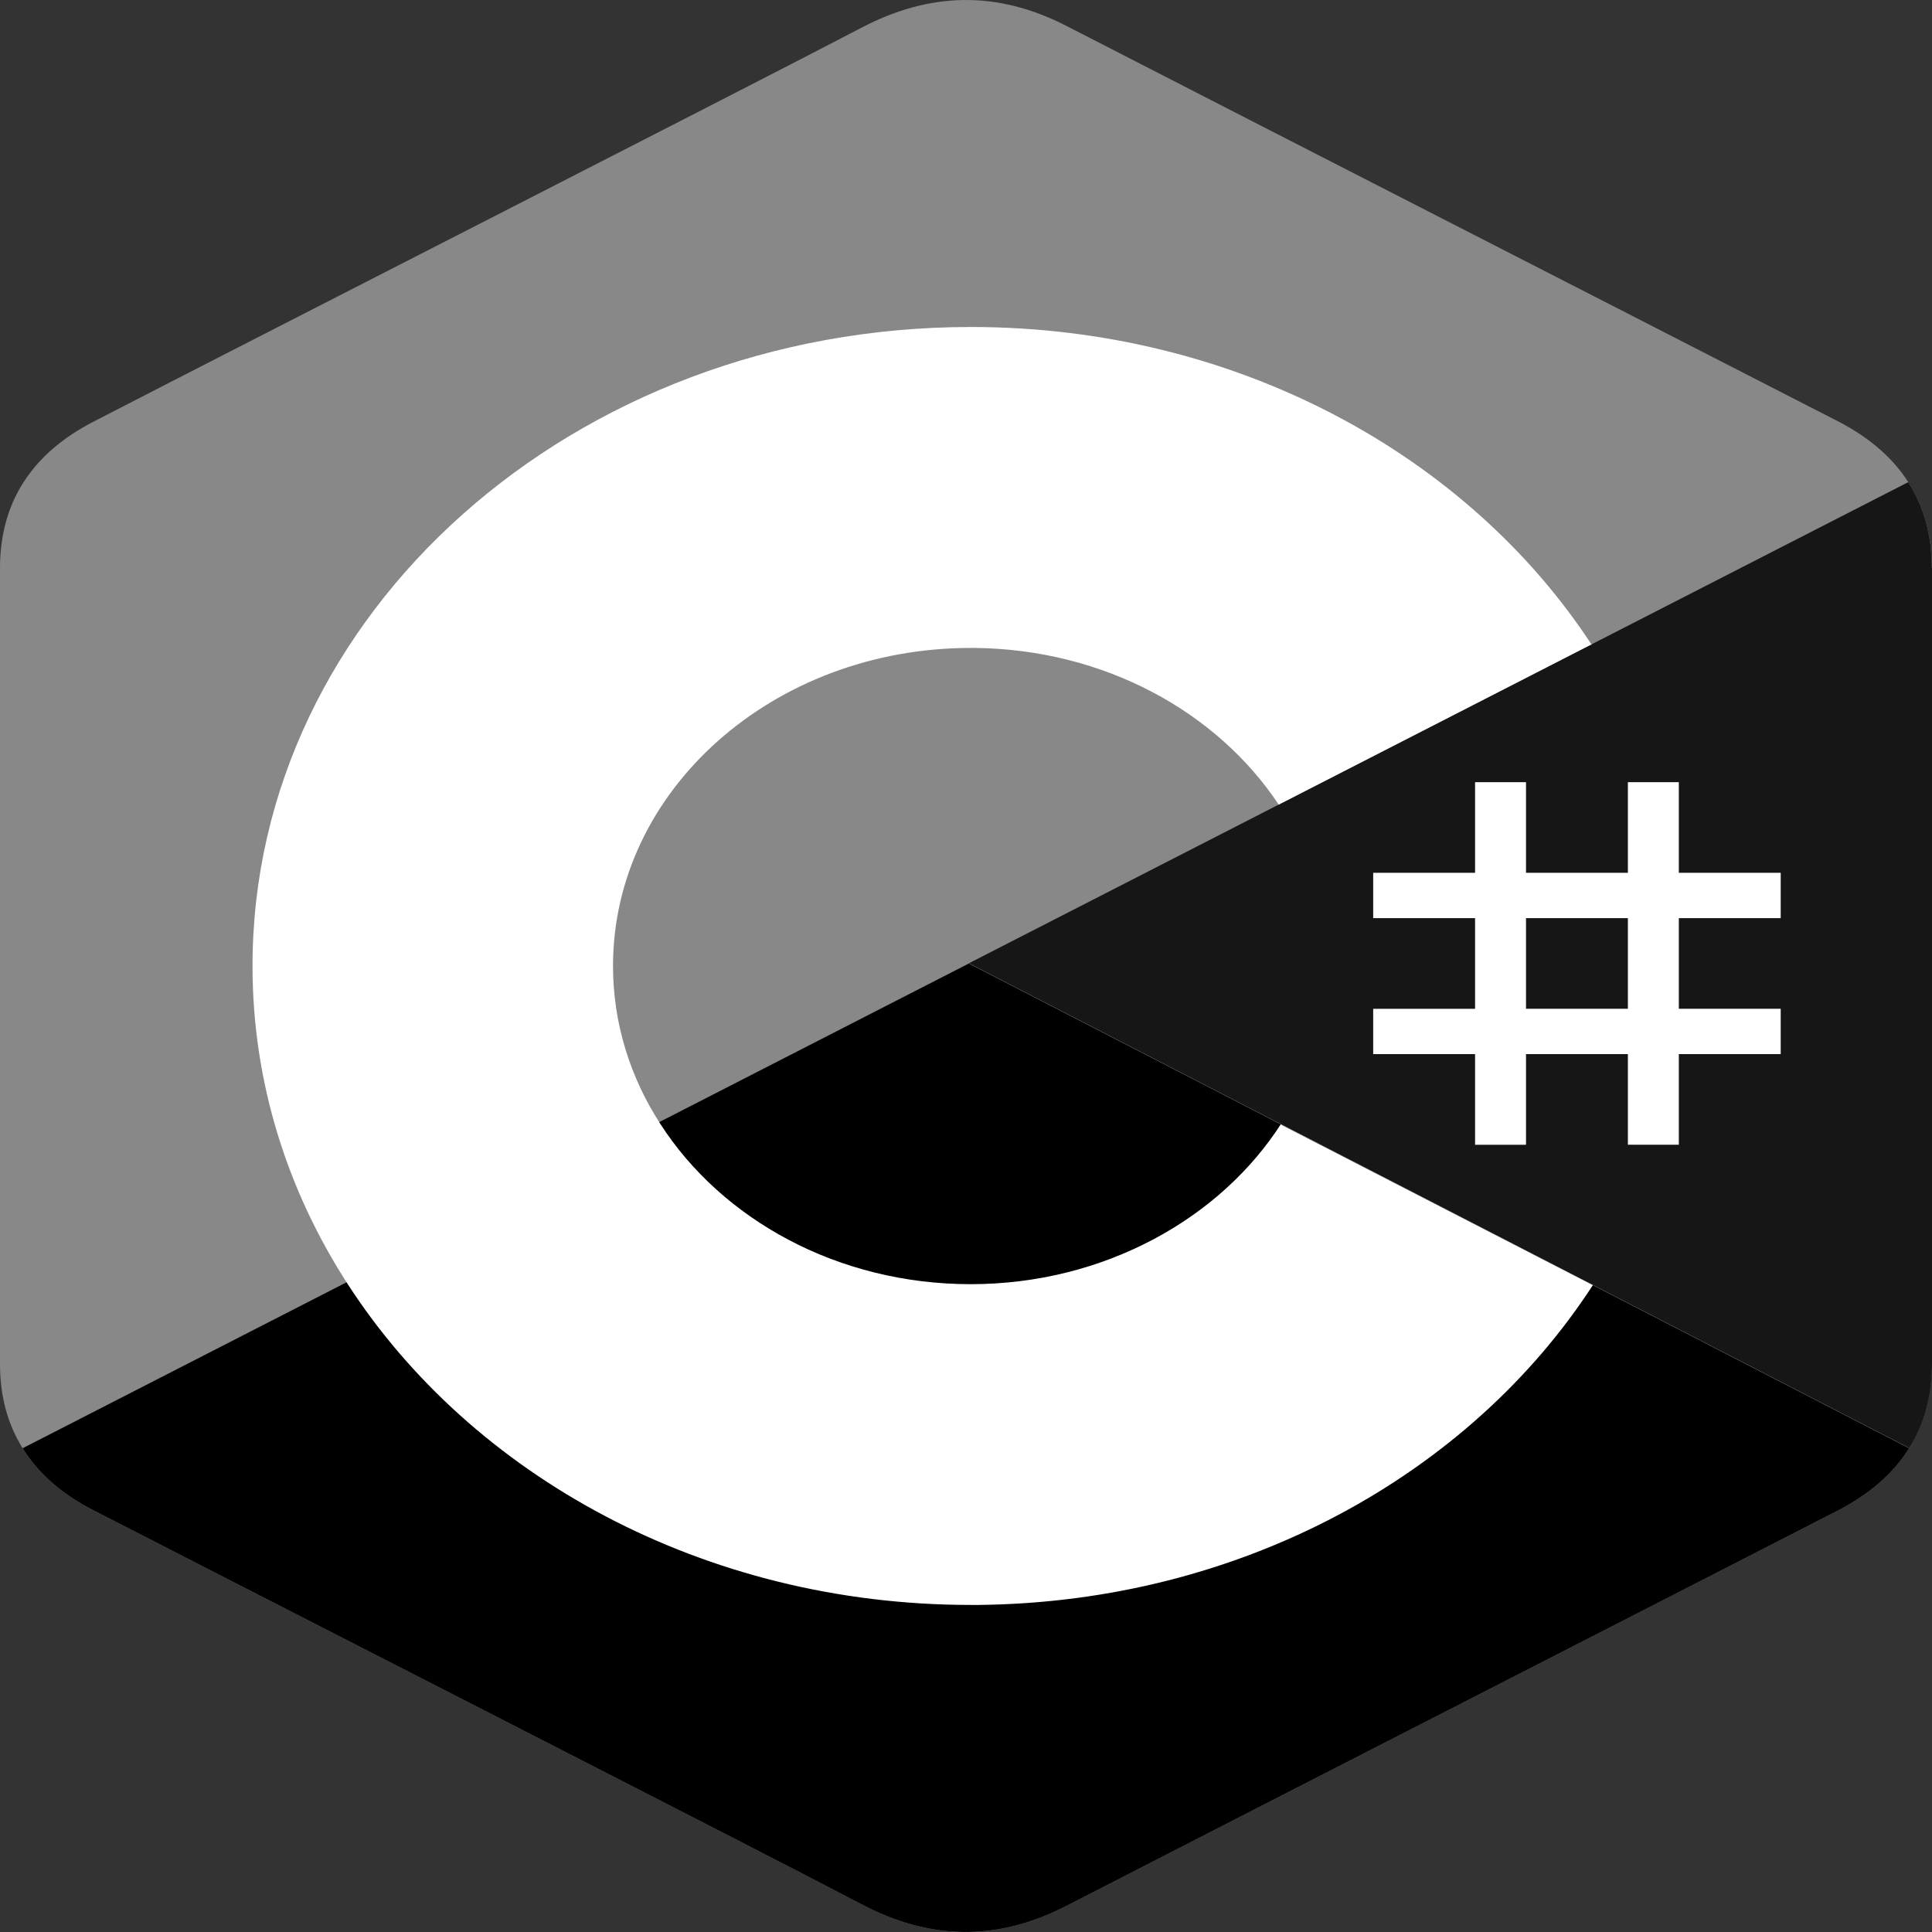
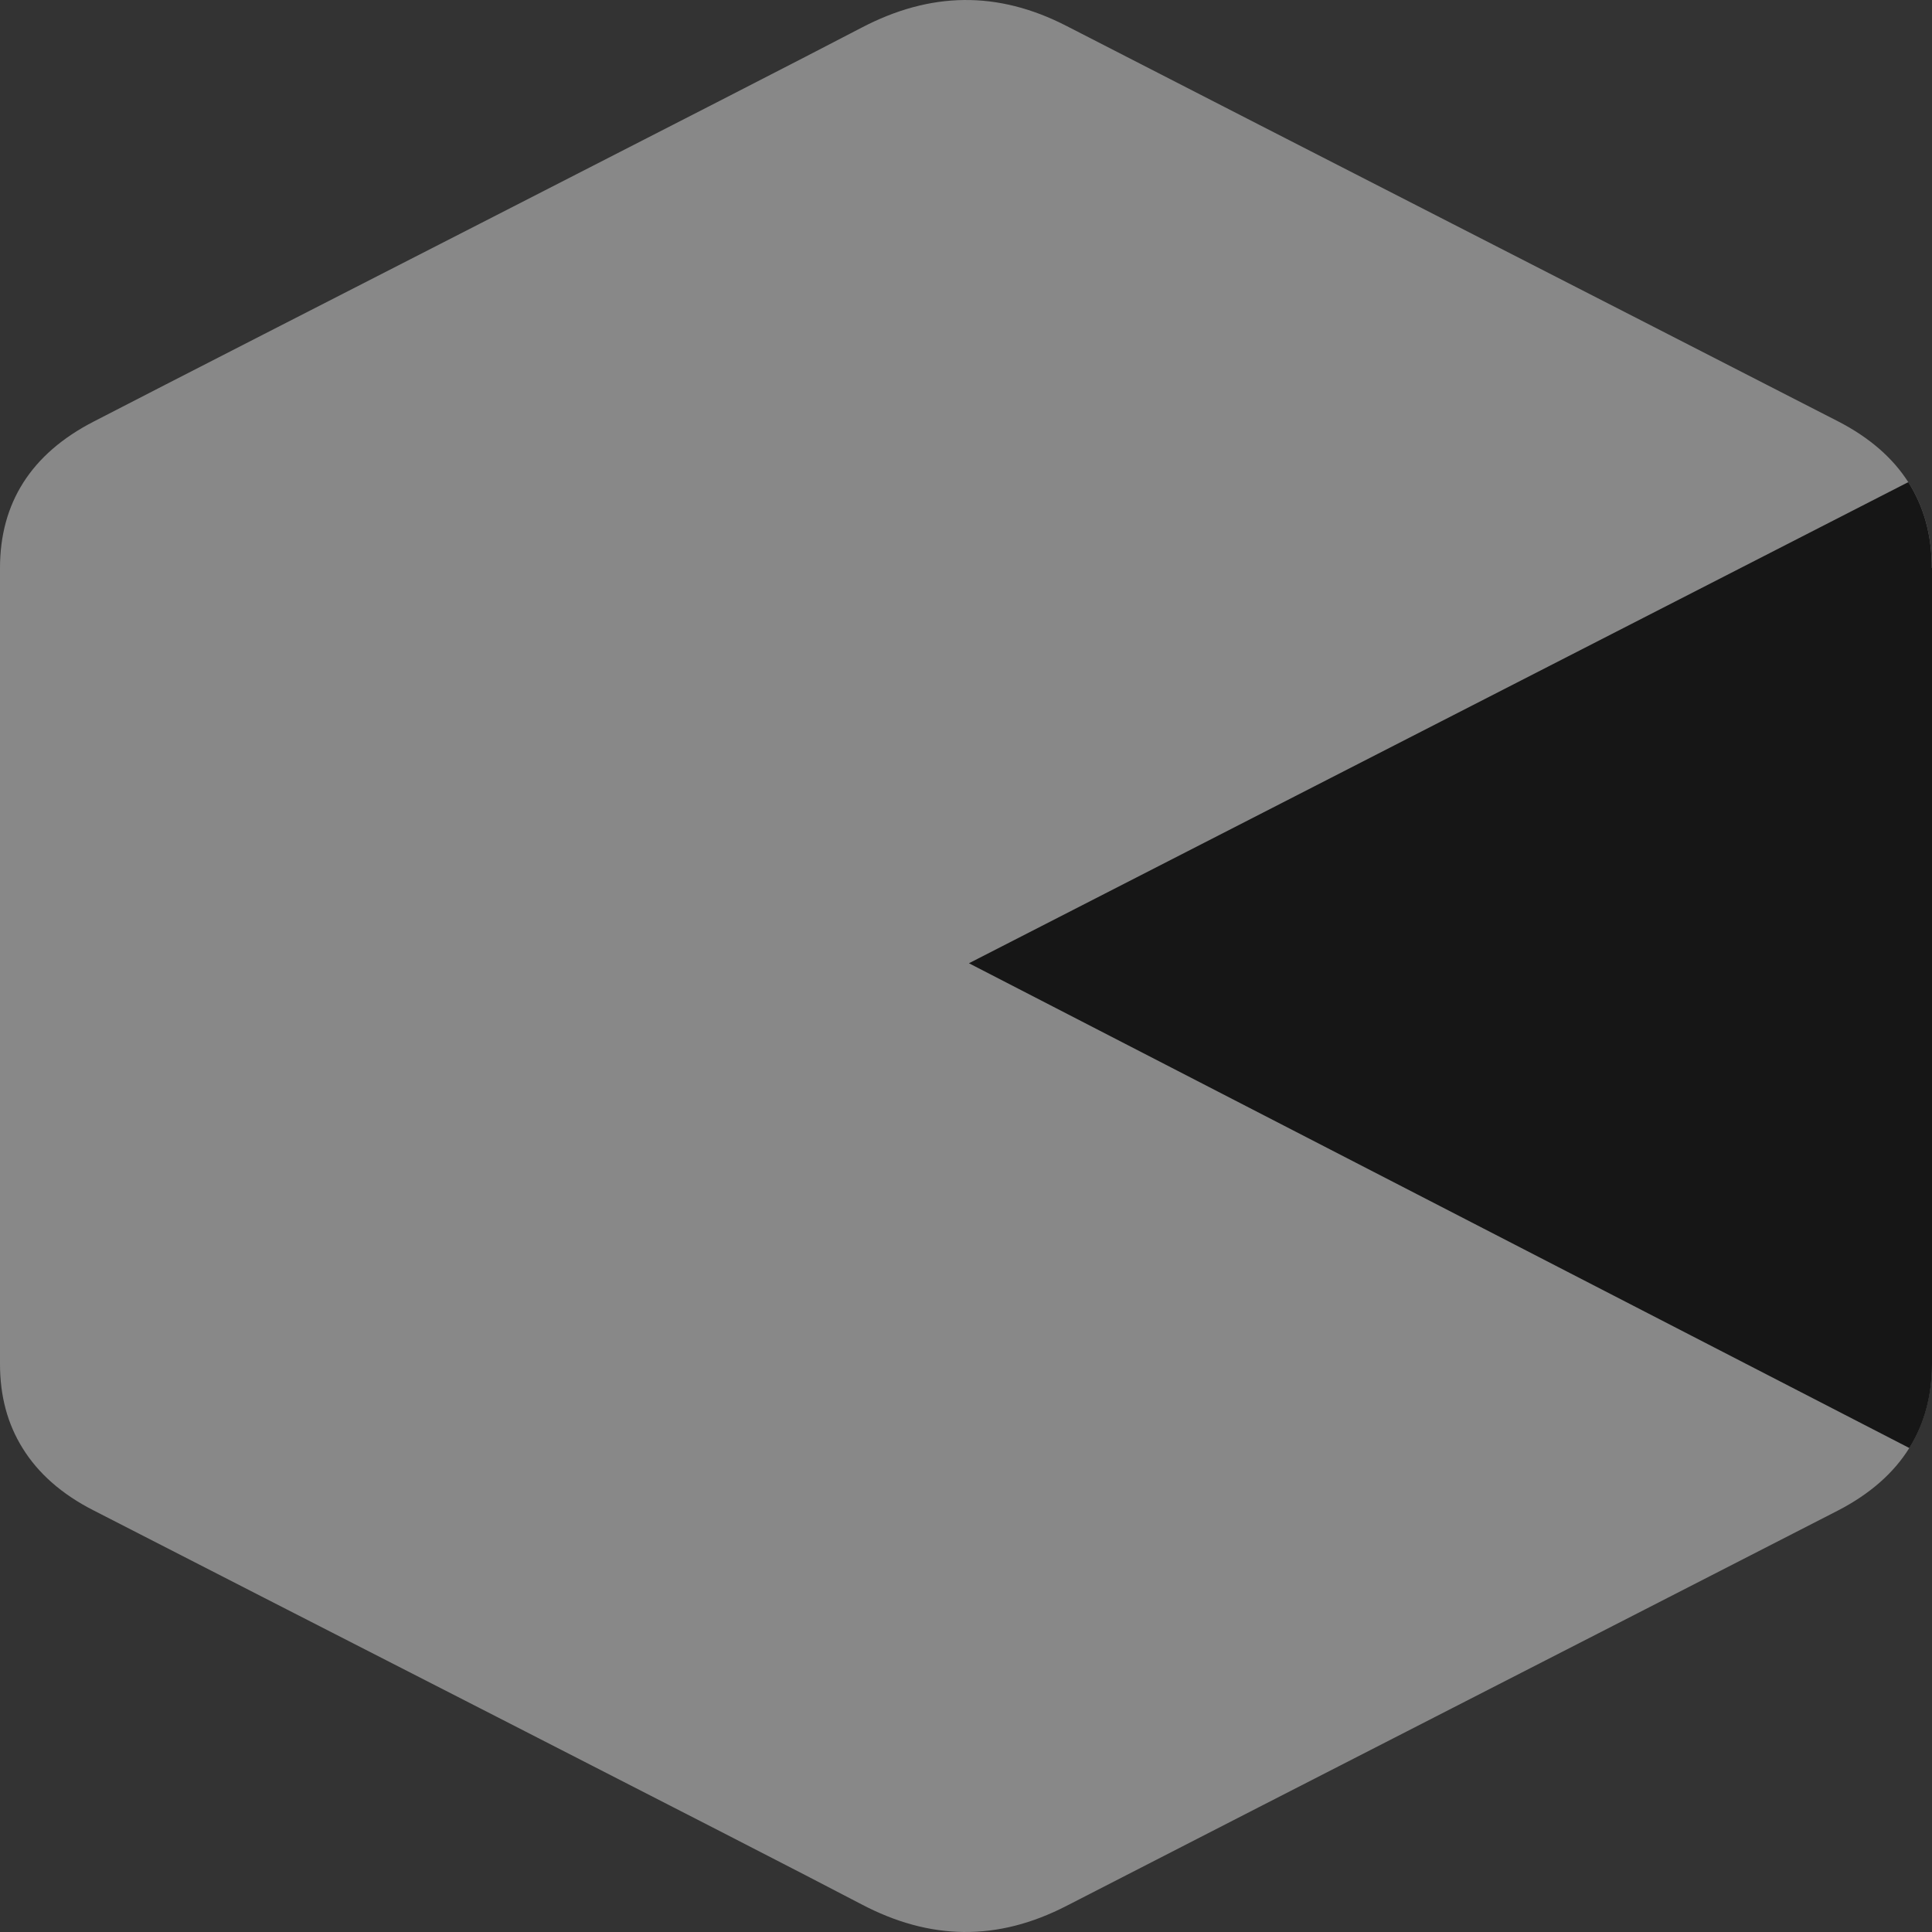
<svg xmlns="http://www.w3.org/2000/svg" fill="none" viewBox="0 0 100 100">
  <rect x="0" y="0" width="100" height="100" fill="#333333" stroke="none" />
  <path fill="#888" d="M99.989 29.397c0-1.685-.406-3.168-1.217-4.441-.8-1.254-2.006-2.306-3.617-3.138C81.848 14.99 68.518 8.184 55.21 1.347c-3.583-1.845-7.064-1.775-10.625.09-5.296 2.777-31.831 16.3-39.73 20.38C1.59 23.493 0 26.059 0 29.398V70.6c0 1.644.383 3.097 1.172 4.36.8 1.294 2.017 2.377 3.673 3.219 7.91 4.07 34.434 17.594 39.73 20.38 3.56 1.875 7.042 1.935 10.625.09 13.307-6.836 26.637-13.643 39.944-20.47 1.645-.853 2.873-1.935 3.673-3.218.777-1.254 1.172-2.717 1.172-4.361z" />
-   <path fill="#000" d="M50.152 49.868 1.172 74.96c.8 1.293 2.017 2.376 3.673 3.218 7.91 4.07 34.434 17.594 39.73 20.38 3.56 1.875 7.042 1.935 10.625.09 13.307-6.836 26.637-13.643 39.944-20.47 1.645-.853 2.873-1.935 3.673-3.218L50.14 49.868z" />
  <path fill="#161616" d="M99.989 29.397q0-2.53-1.217-4.442l-48.62 24.903L98.828 74.95c.778-1.253 1.172-2.716 1.172-4.36V29.397z" />
-   <path fill="#fff" d="M78.986 40.484v4.692h5.273v-4.692h2.637v4.692h5.273v2.346h-5.273v4.692h5.273v2.345h-5.273v4.692h-2.637V54.56h-5.273v4.692h-2.637V54.56h-5.273v-2.345h5.273v-4.692h-5.273v-2.346h5.273v-4.692zm5.273 7.038h-5.273v4.692h5.273z" />
-   <path fill="#fff" d="M50.254 16.925c13.746 0 25.757 6.647 32.18 16.522l-.068-.09-16.18 8.29c-3.189-4.802-9.026-8.04-15.73-8.11h-.214c-10.22 0-18.512 7.368-18.512 16.461 0 2.977.89 5.765 2.445 8.17 3.188 4.953 9.183 8.301 16.067 8.301s12.958-3.388 16.124-8.39l-.079.12 16.158 8.32C76.09 76.314 64.248 82.93 50.659 83.071h-.417c-13.791 0-25.836-6.687-32.248-16.612-3.132-4.842-4.924-10.466-4.924-16.461 0-18.266 16.643-33.073 37.172-33.073z" />
</svg>